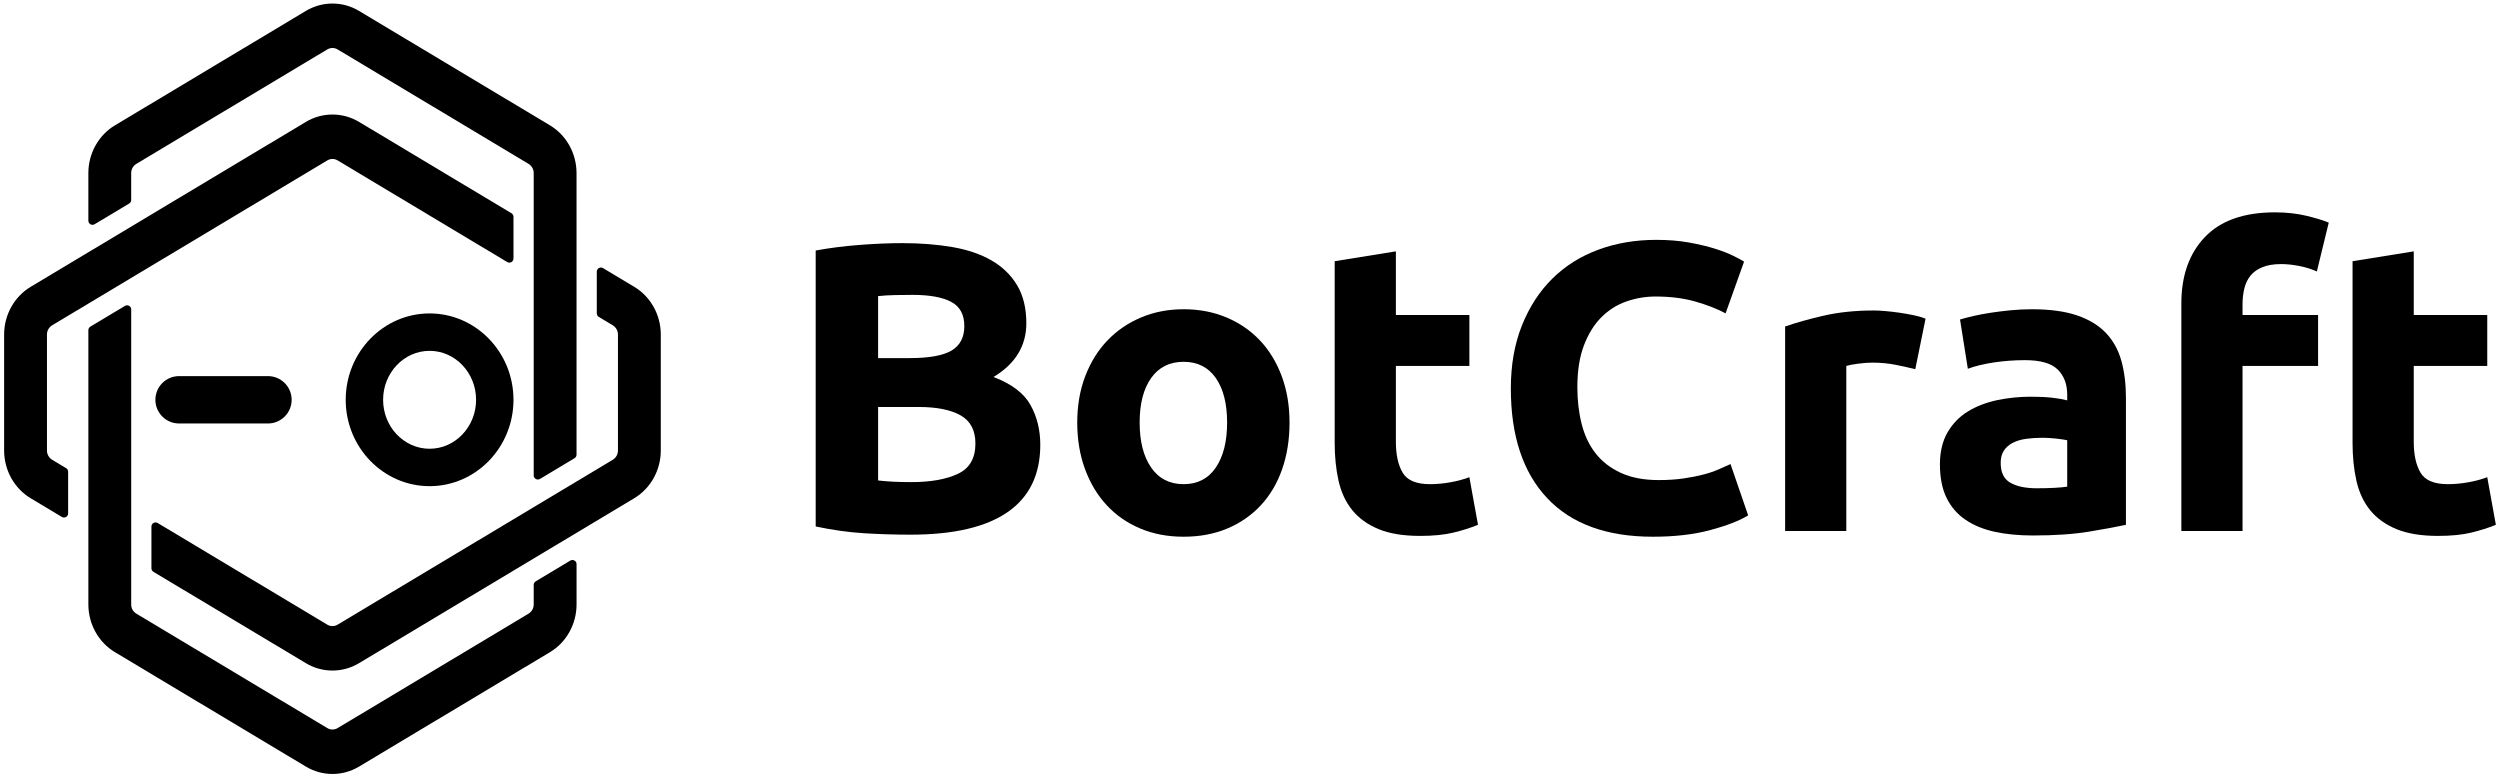
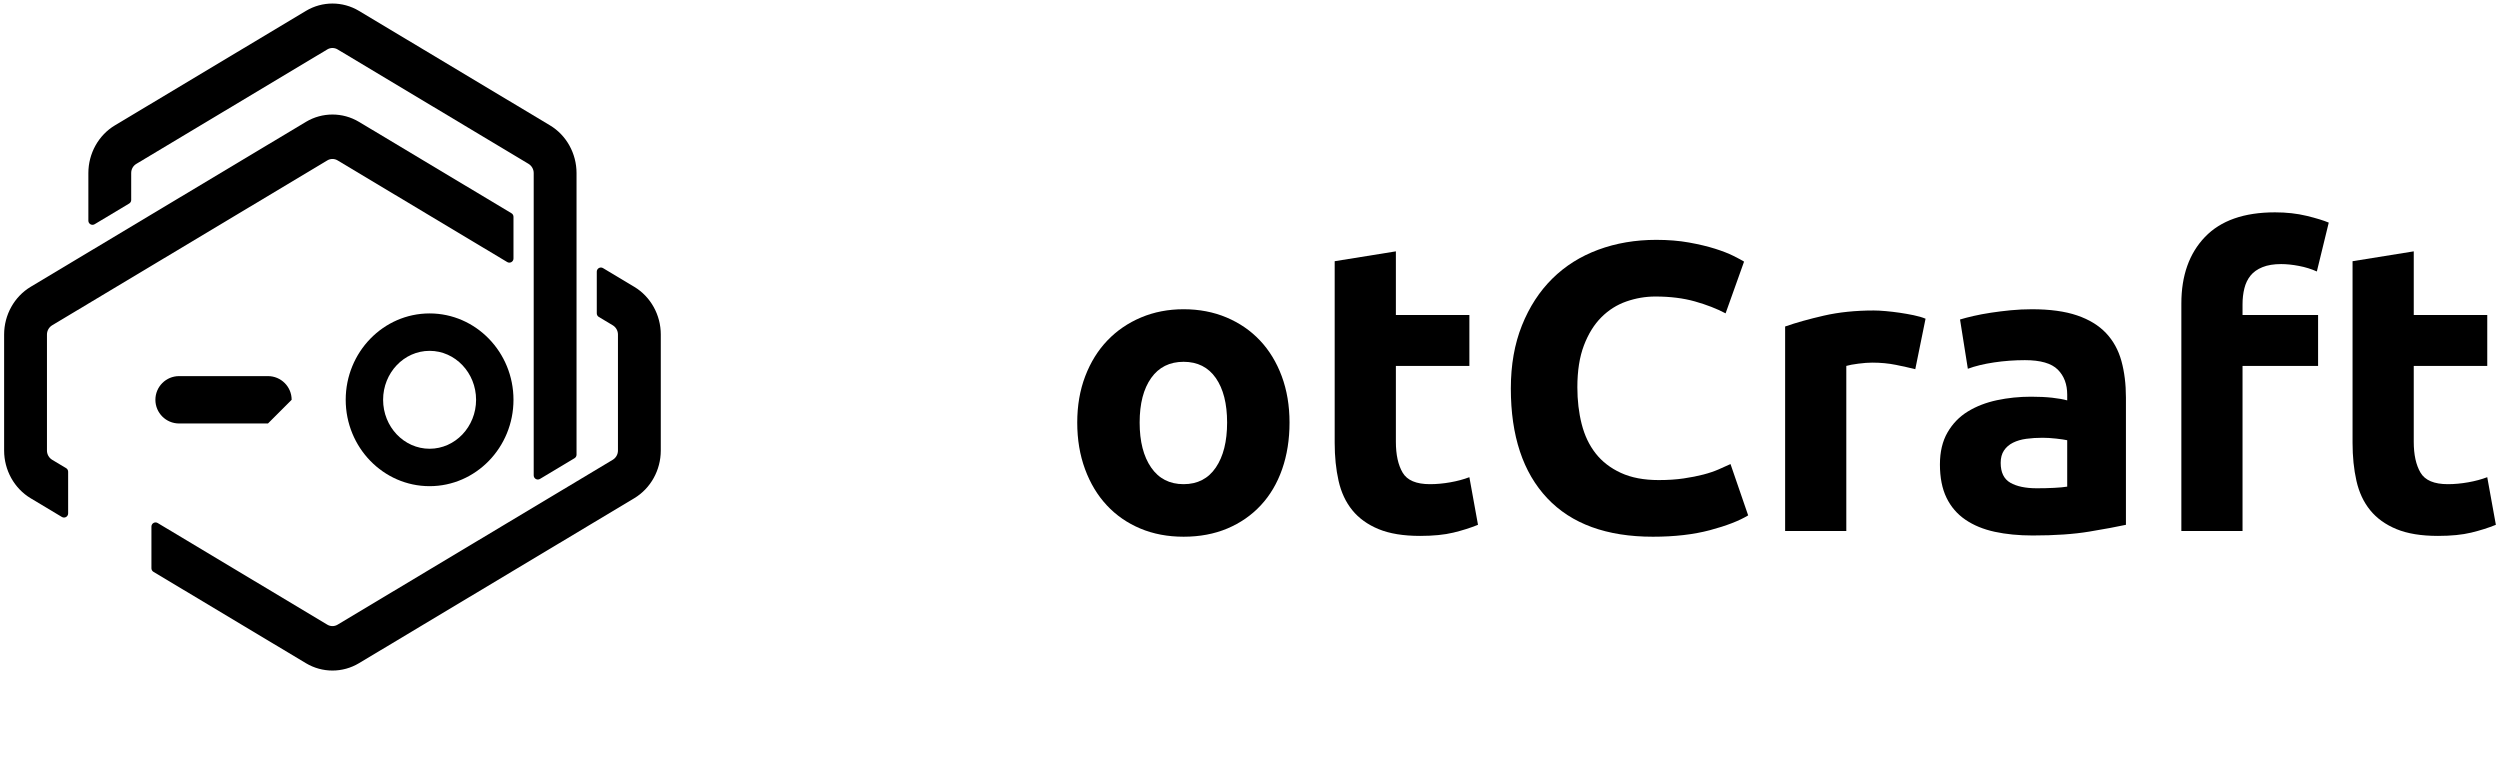
<svg xmlns="http://www.w3.org/2000/svg" version="1.1" class="svg_logo" x="0px" y="0px" viewBox="0 0 418 130" style="enable-background:new 0 0 418 130;" xml:space="preserve">
  <g>
    <g>
-       <path d="M152.242,89.397c-2.609,0-5.207-0.081-7.792-0.24&#10;c-2.586-0.161-5.275-0.538-8.067-1.133V41.888c2.197-0.411,4.6-0.721,7.208-0.927&#10;c2.609-0.206,5.035-0.309,7.277-0.309c3.021,0,5.801,0.218,8.341,0.652&#10;c2.541,0.436,4.726,1.179,6.557,2.231c1.83,1.053,3.261,2.437,4.291,4.153&#10;c1.029,1.716,1.545,3.834,1.545,6.351c0,3.799-1.831,6.796-5.493,8.993&#10;c3.021,1.145,5.081,2.701,6.18,4.669c1.098,1.968,1.647,4.188,1.647,6.659&#10;c0,4.989-1.819,8.742-5.458,11.259C164.84,88.138,159.427,89.397,152.242,89.397z M146.819,59.876&#10;h5.218c3.295,0,5.652-0.423,7.071-1.27c1.418-0.847,2.128-2.208,2.128-4.085&#10;c0-1.923-0.732-3.272-2.197-4.051c-1.465-0.777-3.616-1.167-6.454-1.167&#10;c-0.916,0-1.899,0.012-2.952,0.034c-1.053,0.023-1.991,0.08-2.814,0.172V59.876z M146.819,68.046&#10;v12.289c0.777,0.092,1.624,0.161,2.54,0.206c0.915,0.046,1.922,0.068,3.021,0.068&#10;c3.203,0,5.789-0.457,7.758-1.373c1.967-0.915,2.952-2.608,2.952-5.08&#10;c0-2.197-0.824-3.765-2.471-4.703c-1.648-0.938-4.005-1.407-7.071-1.407H146.819z" />
      <path d="M215.609,70.654c0,2.839-0.412,5.436-1.235,7.793&#10;c-0.824,2.357-2.015,4.371-3.57,6.041c-1.557,1.672-3.422,2.964-5.595,3.879&#10;c-2.175,0.915-4.612,1.373-7.312,1.373c-2.655,0-5.07-0.458-7.243-1.373&#10;c-2.175-0.915-4.04-2.207-5.596-3.879c-1.557-1.67-2.77-3.684-3.639-6.041&#10;c-0.87-2.357-1.304-4.954-1.304-7.793c0-2.837,0.446-5.423,1.338-7.758&#10;c0.893-2.334,2.129-4.325,3.708-5.973s3.455-2.929,5.629-3.845&#10;c2.174-0.915,4.542-1.373,7.106-1.373c2.608,0,4.999,0.458,7.174,1.373&#10;c2.173,0.916,4.039,2.197,5.596,3.845c1.555,1.647,2.769,3.639,3.639,5.973&#10;C215.173,65.231,215.609,67.817,215.609,70.654z M205.173,70.654c0-3.157-0.629-5.64-1.888-7.448&#10;c-1.259-1.808-3.055-2.712-5.389-2.712c-2.335,0-4.144,0.904-5.424,2.712&#10;c-1.282,1.809-1.923,4.291-1.923,7.448c0,3.158,0.641,5.664,1.923,7.518&#10;c1.28,1.854,3.089,2.781,5.424,2.781c2.334,0,4.13-0.927,5.389-2.781&#10;C204.544,76.318,205.173,73.812,205.173,70.654z" />
      <path d="M223.162,43.673l10.229-1.647v10.642h12.289v8.513h-12.289V73.882&#10;c0,2.151,0.378,3.868,1.133,5.148c0.756,1.282,2.276,1.923,4.565,1.923&#10;c1.099,0,2.231-0.104,3.398-0.31s2.231-0.491,3.192-0.857l1.442,7.963&#10;c-1.236,0.505-2.609,0.939-4.119,1.305c-1.511,0.366-3.364,0.55-5.562,0.55&#10;c-2.792,0-5.104-0.378-6.934-1.133c-1.831-0.756-3.296-1.808-4.394-3.158&#10;c-1.099-1.35-1.866-2.986-2.301-4.909c-0.436-1.922-0.651-4.051-0.651-6.385V43.673z" />
      <path d="M276.366,89.74c-7.735,0-13.628-2.15-17.678-6.453&#10;c-4.051-4.302-6.076-10.412-6.076-18.33c0-3.937,0.618-7.449,1.854-10.539&#10;c1.236-3.089,2.929-5.699,5.08-7.827s4.714-3.741,7.689-4.84&#10;c2.975-1.099,6.201-1.648,9.681-1.648c2.013,0,3.845,0.149,5.492,0.447s3.089,0.641,4.325,1.029&#10;c1.235,0.39,2.266,0.789,3.089,1.201c0.824,0.412,1.418,0.732,1.785,0.961l-3.089,8.651&#10;c-1.466-0.777-3.17-1.441-5.115-1.99c-1.945-0.55-4.153-0.824-6.625-0.824&#10;c-1.647,0-3.261,0.274-4.84,0.824c-1.579,0.549-2.976,1.431-4.188,2.643&#10;c-1.213,1.214-2.186,2.78-2.917,4.703c-0.733,1.922-1.099,4.257-1.099,7.003&#10;c0,2.196,0.24,4.245,0.721,6.145s1.258,3.535,2.334,4.908c1.075,1.373,2.482,2.461,4.223,3.261&#10;c1.738,0.802,3.845,1.202,6.315,1.202c1.556,0,2.952-0.092,4.188-0.275&#10;c1.235-0.182,2.334-0.399,3.295-0.651c0.962-0.251,1.808-0.538,2.54-0.858&#10;s1.396-0.618,1.991-0.893l2.952,8.582c-1.511,0.916-3.639,1.739-6.385,2.471&#10;C283.163,89.374,279.981,89.74,276.366,89.74z" />
      <path d="M320.236,61.729c-0.917-0.229-1.991-0.469-3.228-0.721&#10;c-1.235-0.251-2.563-0.377-3.981-0.377c-0.642,0-1.407,0.058-2.3,0.171&#10;c-0.893,0.115-1.568,0.24-2.025,0.378v27.599h-10.229V54.59c1.83-0.641,3.993-1.246,6.488-1.819&#10;c2.493-0.571,5.274-0.858,8.341-0.858c0.55,0,1.212,0.034,1.991,0.104&#10;c0.777,0.068,1.556,0.161,2.334,0.274c0.777,0.114,1.556,0.252,2.334,0.412&#10;c0.778,0.161,1.442,0.354,1.991,0.583L320.236,61.729z" />
      <path d="M339.733,51.706c3.021,0,5.537,0.344,7.552,1.03&#10;c2.014,0.687,3.627,1.671,4.84,2.952c1.213,1.282,2.07,2.838,2.575,4.668&#10;c0.503,1.831,0.755,3.868,0.755,6.11v21.282c-1.466,0.321-3.501,0.699-6.11,1.133&#10;c-2.608,0.435-5.767,0.652-9.474,0.652c-2.335,0-4.452-0.206-6.351-0.617&#10;c-1.9-0.412-3.536-1.087-4.909-2.025c-1.373-0.938-2.426-2.163-3.158-3.673&#10;c-0.732-1.511-1.098-3.364-1.098-5.562c0-2.104,0.422-3.89,1.27-5.354&#10;c0.847-1.465,1.979-2.632,3.398-3.502c1.418-0.868,3.043-1.498,4.874-1.888&#10;c1.83-0.389,3.73-0.583,5.698-0.583c1.327,0,2.506,0.058,3.536,0.171&#10;c1.029,0.115,1.864,0.265,2.506,0.446v-0.961c0-1.739-0.526-3.135-1.579-4.188&#10;c-1.054-1.053-2.884-1.579-5.492-1.579c-1.74,0-3.456,0.126-5.149,0.377&#10;c-1.693,0.253-3.158,0.607-4.394,1.064l-1.305-8.238c0.595-0.183,1.339-0.378,2.231-0.584&#10;s1.864-0.388,2.918-0.549c1.052-0.16,2.162-0.297,3.329-0.412&#10;C337.365,51.764,338.542,51.706,339.733,51.706z M340.557,81.639c1.006,0,1.967-0.022,2.883-0.069&#10;c0.915-0.045,1.647-0.113,2.197-0.206v-7.758c-0.412-0.091-1.03-0.182-1.854-0.274&#10;c-0.824-0.091-1.579-0.137-2.266-0.137c-0.961,0-1.865,0.058-2.712,0.171&#10;c-0.848,0.115-1.591,0.333-2.231,0.652c-0.642,0.321-1.145,0.756-1.51,1.305&#10;c-0.367,0.549-0.55,1.235-0.55,2.06c0,1.603,0.537,2.712,1.613,3.33&#10;C337.204,81.33,338.679,81.639,340.557,81.639z" />
      <path d="M380.375,35.504c1.922,0,3.684,0.195,5.286,0.584&#10;c1.602,0.389,2.837,0.767,3.707,1.133l-1.991,8.17c-0.916-0.412-1.911-0.721-2.986-0.927&#10;s-2.071-0.31-2.986-0.31c-1.235,0-2.277,0.172-3.123,0.516c-0.848,0.343-1.511,0.812-1.991,1.407&#10;s-0.824,1.304-1.03,2.128s-0.309,1.717-0.309,2.678v1.785h12.632v8.513h-12.632v27.599h-10.229&#10;V50.745c0-4.668,1.315-8.376,3.947-11.122C371.301,36.877,375.203,35.504,380.375,35.504z" />
      <path d="M393.351,43.673l10.229-1.647v10.642h12.289v8.513H403.579V73.882&#10;c0,2.151,0.378,3.868,1.133,5.148c0.756,1.282,2.276,1.923,4.565,1.923&#10;c1.099,0,2.231-0.104,3.398-0.31s2.231-0.491,3.192-0.857l1.442,7.963&#10;c-1.236,0.505-2.609,0.939-4.119,1.305c-1.511,0.366-3.364,0.55-5.562,0.55&#10;c-2.792,0-5.104-0.378-6.934-1.133c-1.831-0.756-3.296-1.808-4.394-3.158&#10;c-1.099-1.35-1.866-2.986-2.301-4.909c-0.436-1.922-0.651-4.051-0.651-6.385V43.673z" />
    </g>
    <g>
      <path d="M71.828,81.287c-7.735,0-14.026-6.478-14.026-14.441&#10;S64.093,52.405,71.828,52.405s14.026,6.478,14.026,14.441S79.564,81.287,71.828,81.287z M71.828,58.661&#10;c-4.287,0-7.773,3.671-7.773,8.185c0,4.514,3.486,8.185,7.773,8.185&#10;c4.287,0,7.773-3.671,7.773-8.185C79.601,62.332,76.115,58.661,71.828,58.661z" />
    </g>
    <g>
-       <path d="M44.804,70.806H29.942c-2.187,0-3.96-1.773-3.96-3.96&#10;c0-2.187,1.773-3.96,3.96-3.96h14.862c2.187,0,3.96,1.773,3.96,3.96&#10;C48.764,69.033,46.991,70.806,44.804,70.806z" />
+       <path d="M44.804,70.806H29.942c-2.187,0-3.96-1.773-3.96-3.96&#10;c0-2.187,1.773-3.96,3.96-3.96h14.862c2.187,0,3.96,1.773,3.96,3.96&#10;z" />
    </g>
    <g>
      <path d="M11.057,78.276l-2.327-1.394c-0.545-0.326-0.878-0.915-0.878-1.55V55.932&#10;c0-0.635,0.333-1.223,0.878-1.55l46.004-27.567c0.264-0.158,0.558-0.236,0.853-0.236&#10;c0.296,0,0.59,0.079,0.853,0.236l28.369,17c0.46,0.276,1.045-0.056,1.045-0.592v-6.976&#10;c0-0.243-0.127-0.467-0.335-0.592L60.022,20.376c-2.73-1.636-6.139-1.636-8.87-0L5.124,47.958&#10;c-2.736,1.64-4.435,4.695-4.435,7.974v19.4c0,3.279,1.699,6.334,4.435,7.974l5.224,3.13&#10;c0.46,0.276,1.045-0.056,1.045-0.592v-6.976C11.392,78.625,11.265,78.4,11.057,78.276z" />
      <path d="M106.05,47.958l-5.223-3.13c-0.46-0.276-1.045,0.056-1.045,0.592v6.976&#10;c0,0.243,0.127,0.467,0.335,0.592l2.327,1.394c0.545,0.326,0.878,0.915,0.878,1.55v19.4&#10;c0,0.635-0.333,1.223-0.878,1.55L56.44,104.448c-0.525,0.315-1.181,0.315-1.707,0L26.364,87.448&#10;c-0.46-0.276-1.045,0.056-1.045,0.592v6.976c0,0.243,0.127,0.467,0.335,0.592l25.497,15.279&#10;c1.367,0.819,2.902,1.229,4.435,1.229c1.533,0,3.068-0.41,4.435-1.229l46.028-27.582&#10;c2.736-1.64,4.435-4.695,4.435-7.974V55.932C110.485,52.653,108.786,49.598,106.05,47.958z" />
    </g>
    <g>
      <path d="M21.937,28.908c0-0.617,0.324-1.189,0.853-1.506l31.941-19.142&#10;c0.264-0.158,0.56-0.236,0.855-0.236c0.296,0,0.59,0.079,0.853,0.236l31.919,19.128&#10;c0.544,0.326,0.877,0.914,0.877,1.548V79.486c0,0.536,0.585,0.868,1.045,0.592l5.782-3.465&#10;c0.208-0.125,0.335-0.349,0.335-0.592V28.936c0-3.28-1.699-6.335-4.435-7.973L60.022,1.821&#10;c-2.738-1.639-6.136-1.639-8.87,0l-31.943,19.142c-2.736,1.638-4.435,4.693-4.435,7.973v7.965&#10;c0,0.536,0.585,0.868,1.045,0.592l5.782-3.465c0.208-0.125,0.335-0.349,0.335-0.592V28.908z" />
-       <path d="M89.236,97.787v3.277c0,0.634-0.333,1.222-0.877,1.548L56.442,121.74&#10;c-0.526,0.315-1.183,0.315-1.709,0l-31.943-19.142c-0.529-0.317-0.853-0.889-0.853-1.506&#10;V51.737c0-0.536-0.585-0.868-1.045-0.592l-5.782,3.465c-0.208,0.125-0.335,0.349-0.335,0.592v45.862&#10;c0,3.28,1.699,6.335,4.435,7.973l31.943,19.142c1.369,0.819,2.902,1.229,4.435,1.229&#10;c1.533,0,3.068-0.41,4.435-1.229l31.943-19.142c2.736-1.638,4.435-4.693,4.435-7.973v-6.742&#10;c0-0.536-0.585-0.868-1.045-0.592l-5.782,3.465C89.364,97.32,89.236,97.544,89.236,97.787z" />
    </g>
  </g>
</svg>